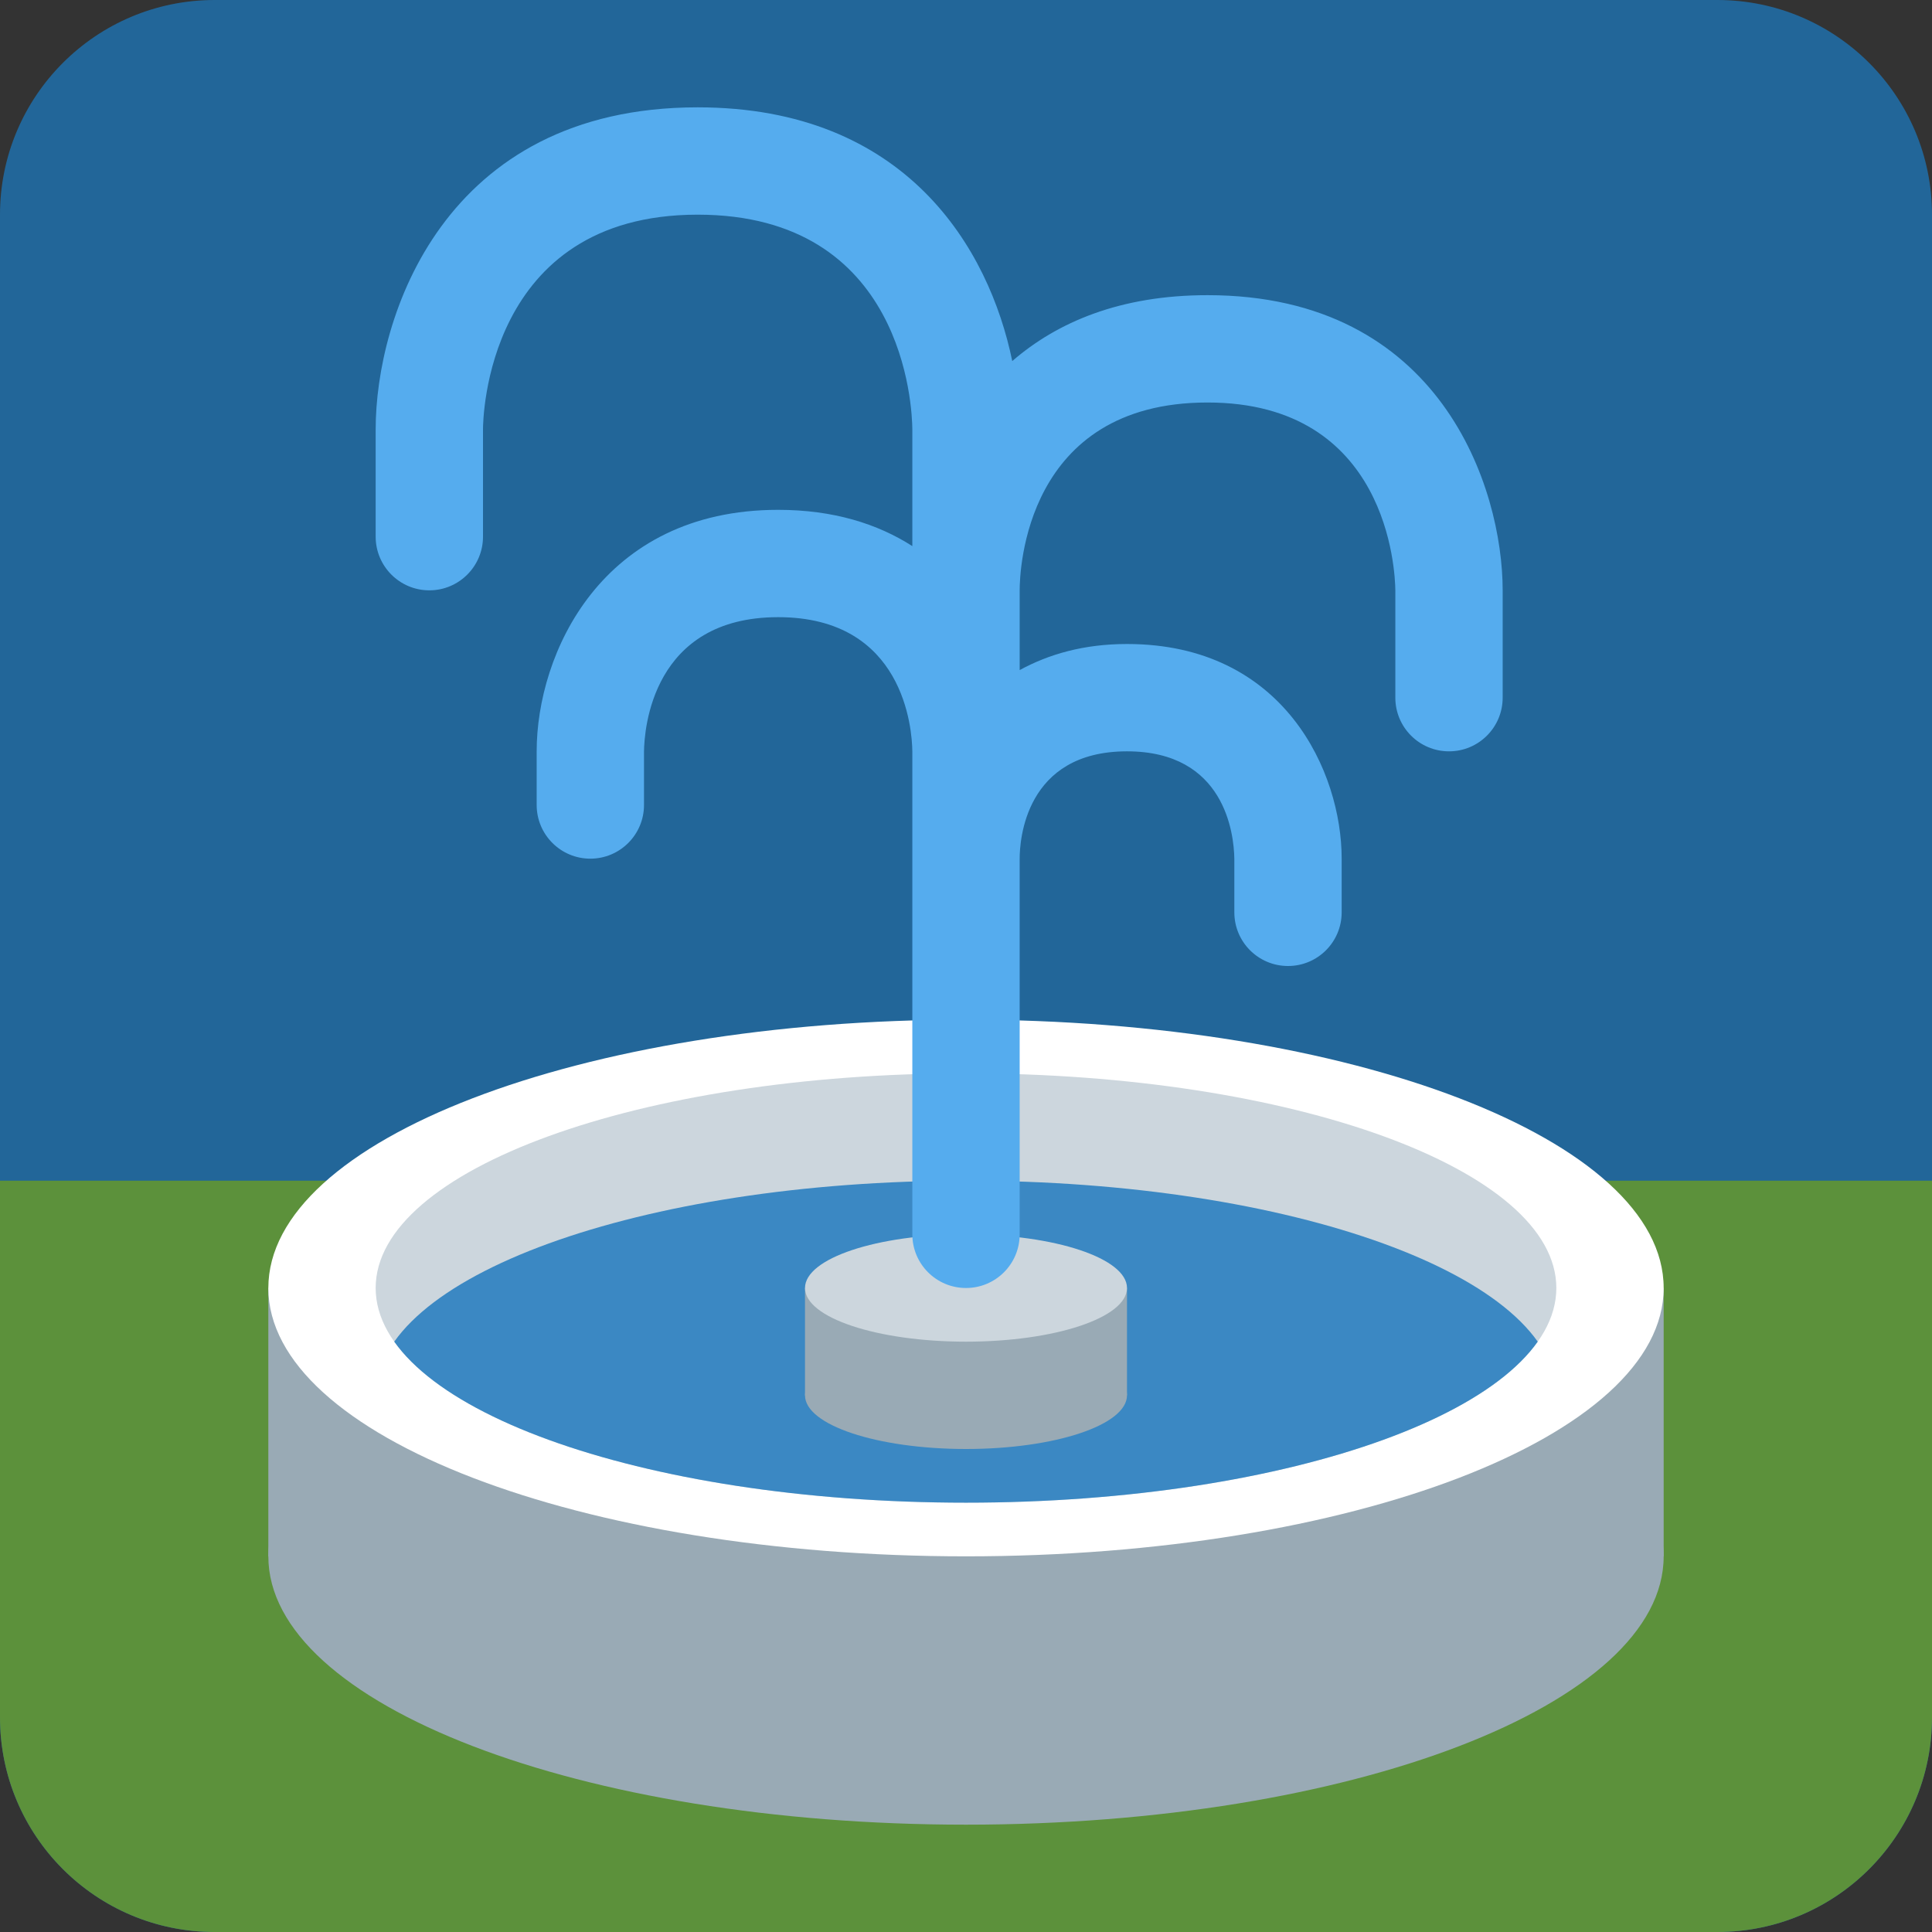
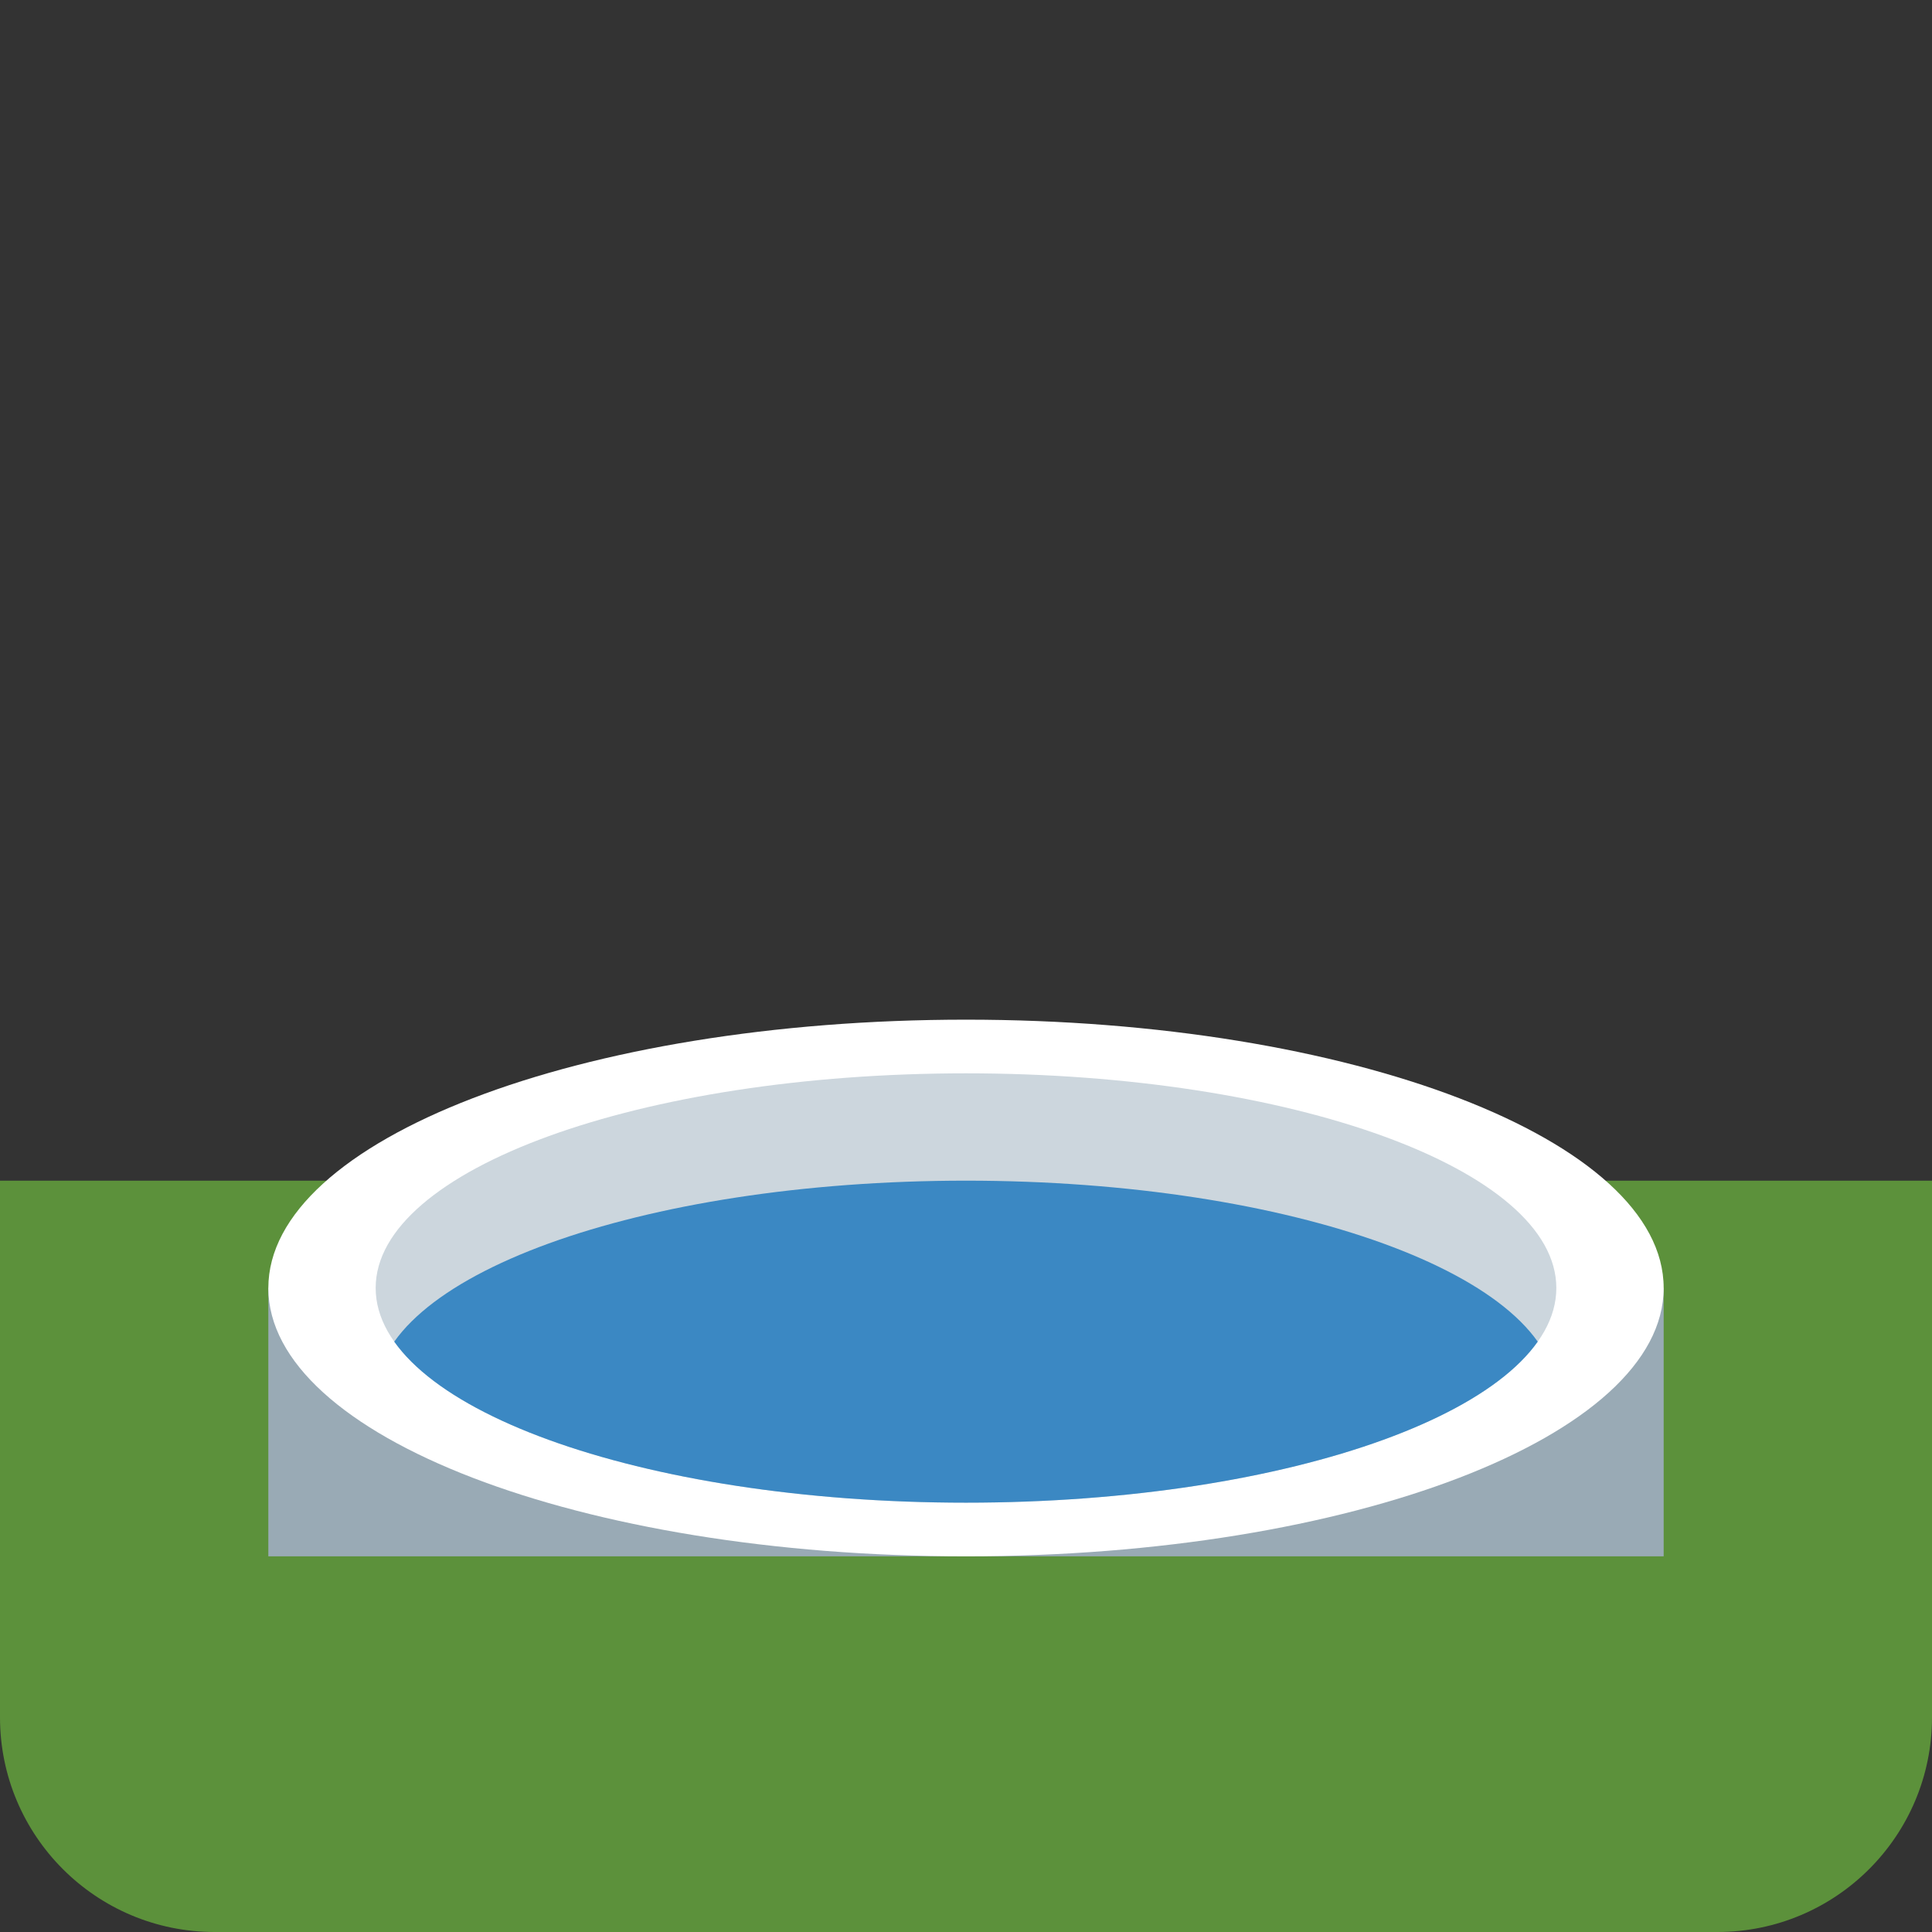
<svg xmlns="http://www.w3.org/2000/svg" viewBox="0 0 45 45" style="enable-background:new 0 0 45 45;" xml:space="preserve" version="1.1" id="svg2">
  <rect x="0" y="0" width="45" height="45" fill="#333333" stroke="none" />
  <defs id="defs6">
    <clipPath id="clipPath16" clipPathUnits="userSpaceOnUse">
      <path id="path18" d="M 4,36 C 1.791,36 0,34.209 0,32 L 0,32 0,4 C 0,1.791 1.791,0 4,0 l 0,0 28,0 c 2.209,0 4,1.791 4,4 l 0,0 0,28 c 0,2.209 -1.791,4 -4,4 l 0,0 -28,0 z" />
    </clipPath>
    <clipPath id="clipPath28" clipPathUnits="userSpaceOnUse">
      <path id="path30" d="M 0,36 36,36 36,0 0,0 0,36 Z" />
    </clipPath>
    <clipPath id="clipPath50" clipPathUnits="userSpaceOnUse">
      <path id="path52" d="M 7,12 C 7,9.791 11.925,8 18,8 l 0,0 c 6.075,0 11,1.791 11,4 l 0,0 c 0,2.209 -4.925,4 -11,4 l 0,0 C 11.925,16 7,14.209 7,12" />
    </clipPath>
    <clipPath id="clipPath62" clipPathUnits="userSpaceOnUse">
-       <path id="path64" d="M 0,36 36,36 36,0 0,0 0,36 Z" />
-     </clipPath>
+       </clipPath>
  </defs>
  <g transform="matrix(1.25,0,0,-1.25,0,45)" id="g10">
    <g id="g12">
      <g clip-path="url(#clipPath16)" id="g14">
-         <path id="path20" style="fill:#226699;fill-opacity:1;fill-rule:nonzero;stroke:none" d="m 36,-2 -38,0 0,38 38,0 0,-38 z" />
        <path id="path22" style="fill:#5c913b;fill-opacity:1;fill-rule:nonzero;stroke:none" d="m 38,14 -39,0 0,-17 39,0 0,17 z" />
      </g>
    </g>
    <g id="g24">
      <g clip-path="url(#clipPath28)" id="g26">
        <g transform="translate(31,7)" id="g32">
-           <path id="path34" style="fill:#99aab5;fill-opacity:1;fill-rule:nonzero;stroke:none" d="m 0,0 c 0,-2.762 -5.82,-5 -13,-5 -7.18,0 -13,2.238 -13,5 0,2.762 5.82,5 13,5 C -5.82,5 0,2.762 0,0" />
-         </g>
+           </g>
        <path id="path36" style="fill:#99aab5;fill-opacity:1;fill-rule:nonzero;stroke:none" d="M 31,12 5,12 5,7 31,7 31,12 Z" />
        <g transform="translate(31,12)" id="g38">
          <path id="path40" style="fill:#ffffff;fill-opacity:1;fill-rule:nonzero;stroke:none" d="m 0,0 c 0,-2.762 -5.82,-5 -13,-5 -7.18,0 -13,2.238 -13,5 0,2.762 5.82,5 13,5 C -5.82,5 0,2.762 0,0" />
        </g>
        <g transform="translate(29,12)" id="g42">
          <path id="path44" style="fill:#ccd6dd;fill-opacity:1;fill-rule:nonzero;stroke:none" d="m 0,0 c 0,-2.209 -4.925,-4 -11,-4 -6.075,0 -11,1.791 -11,4 0,2.209 4.925,4 11,4 C -4.925,4 0,2.209 0,0" />
        </g>
      </g>
    </g>
    <g id="g46">
      <g clip-path="url(#clipPath50)" id="g48">
        <g transform="translate(29,10)" id="g54">
          <path id="path56" style="fill:#3b88c3;fill-opacity:1;fill-rule:nonzero;stroke:none" d="m 0,0 c 0,-2.209 -4.925,-4 -11,-4 -6.075,0 -11,1.791 -11,4 0,2.209 4.925,4 11,4 C -4.925,4 0,2.209 0,0" />
        </g>
      </g>
    </g>
    <g id="g58">
      <g clip-path="url(#clipPath62)" id="g60">
        <g transform="translate(21,10)" id="g66">
          <path id="path68" style="fill:#99aab5;fill-opacity:1;fill-rule:nonzero;stroke:none" d="m 0,0 c 0,-0.553 -1.343,-1 -3,-1 -1.657,0 -3,0.447 -3,1 0,0.553 1.343,1 3,1 1.657,0 3,-0.447 3,-1" />
        </g>
        <path id="path70" style="fill:#99aab5;fill-opacity:1;fill-rule:nonzero;stroke:none" d="m 21,12 -6,0 0,-2 6,0 0,2 z" />
        <g transform="translate(21,12)" id="g72">
          <path id="path74" style="fill:#ccd6dd;fill-opacity:1;fill-rule:nonzero;stroke:none" d="m 0,0 c 0,-0.553 -1.343,-1 -3,-1 -1.657,0 -3,0.447 -3,1 0,0.553 1.343,1 3,1 1.657,0 3,-0.447 3,-1" />
        </g>
        <g transform="translate(22.5,30.5)" id="g76">
-           <path id="path78" style="fill:#55acee;fill-opacity:1;fill-rule:nonzero;stroke:none" d="M 0,0 C -1.623,0 -2.799,-0.501 -3.638,-1.228 -4.069,0.866 -5.611,3.5 -9.5,3.5 c -4.746,0 -6,-3.925 -6,-6 l 0,-2 c 0,-0.552 0.448,-1 1,-1 0.552,0 1,0.448 1,1 l 0,2 c 0,0.163 0.045,4 4,4 3.853,0 3.997,-3.595 4,-4 l 0,-2.176 C -6.147,-4.261 -6.972,-4 -8,-4 c -3.302,0 -4.5,-2.691 -4.5,-4.5 l 0,-1 c 0,-0.552 0.448,-1 1,-1 0.552,0 1,0.448 1,1 l 0,0.994 c 0.005,0.418 0.152,2.506 2.5,2.506 2.348,0 2.495,-2.088 2.5,-2.5 l 0,-9 c 0,-0.553 0.448,-1 1,-1 0.552,0 1,0.447 1,1 l 0,7 c 0,0.334 0.097,2 2,2 1.826,0 1.992,-1.537 2,-2 l 0,-1 c 0,-0.552 0.447,-1 1,-1 0.553,0 1,0.448 1,1 l 0,1 c 0,1.608 -1.065,4 -4,4 -0.807,0 -1.459,-0.191 -2,-0.486 l 0,1.486 c 0,0.358 0.099,3.5 3.5,3.5 3.367,0 3.496,-3.146 3.5,-3.5 l 0,-2 c 0,-0.552 0.447,-1 1,-1 0.553,0 1,0.448 1,1 l 0,2 C 5.5,-3.598 4.351,0 0,0" />
-         </g>
+           </g>
      </g>
    </g>
  </g>
</svg>